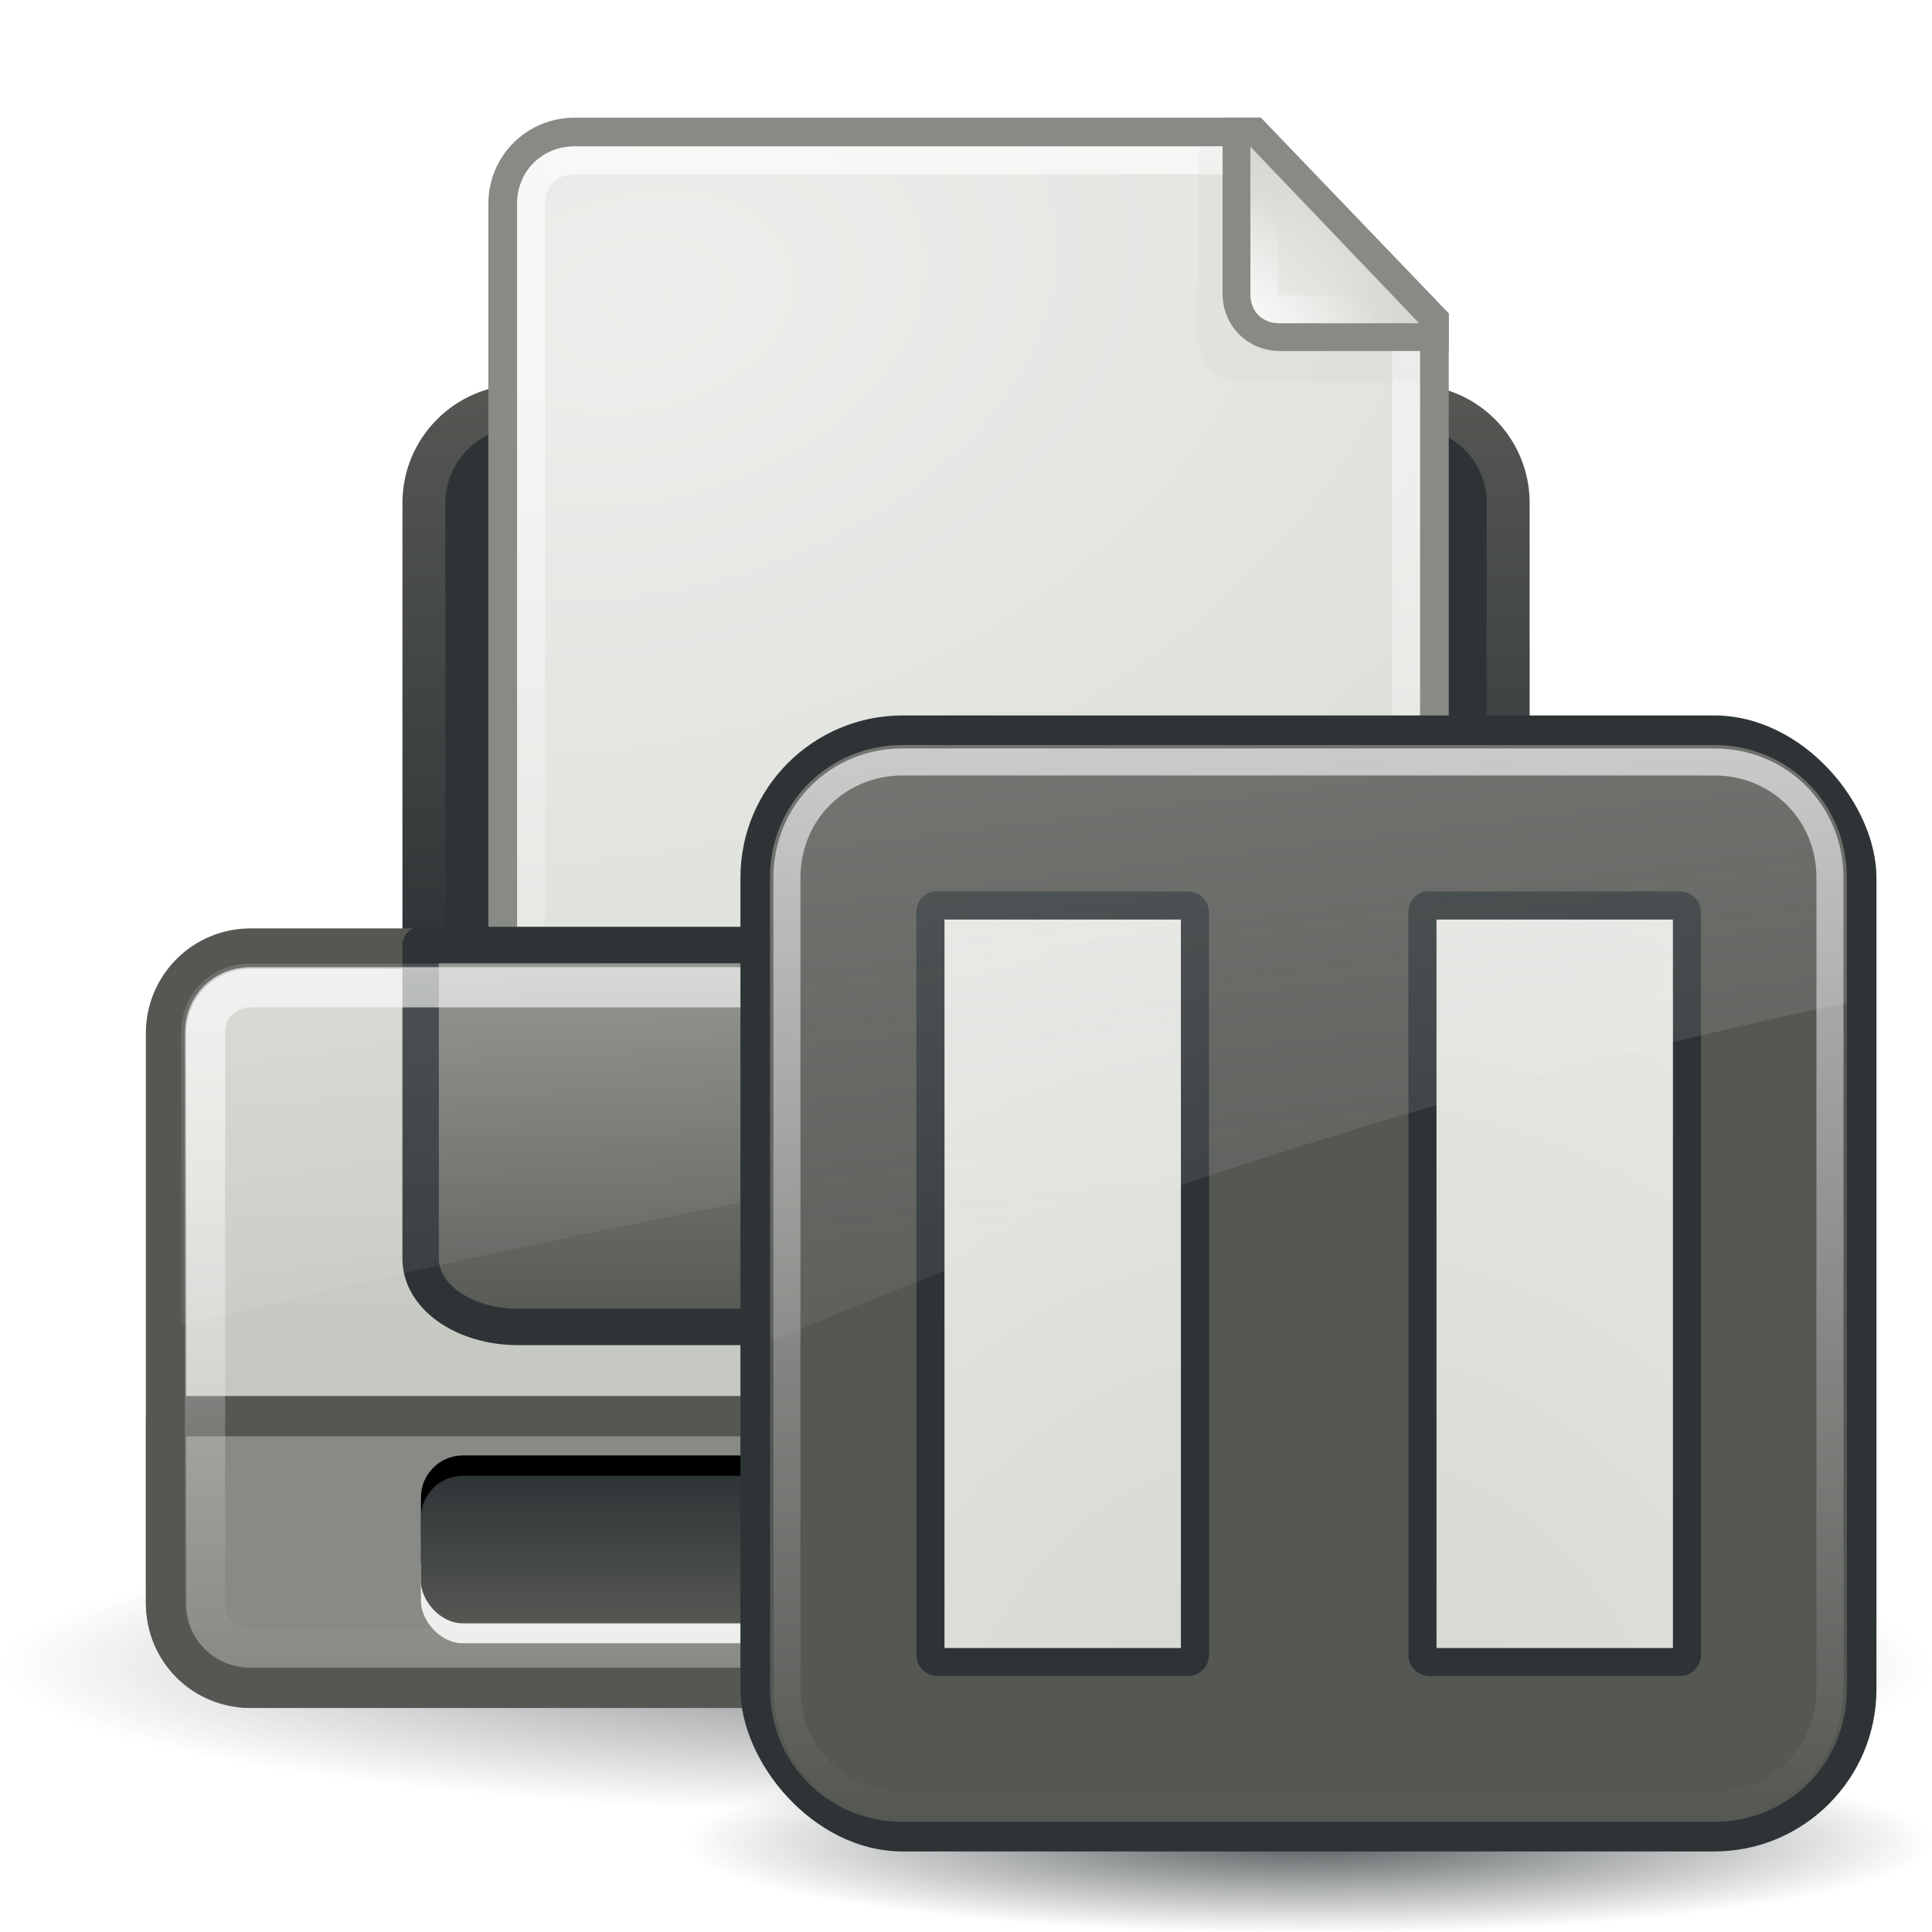
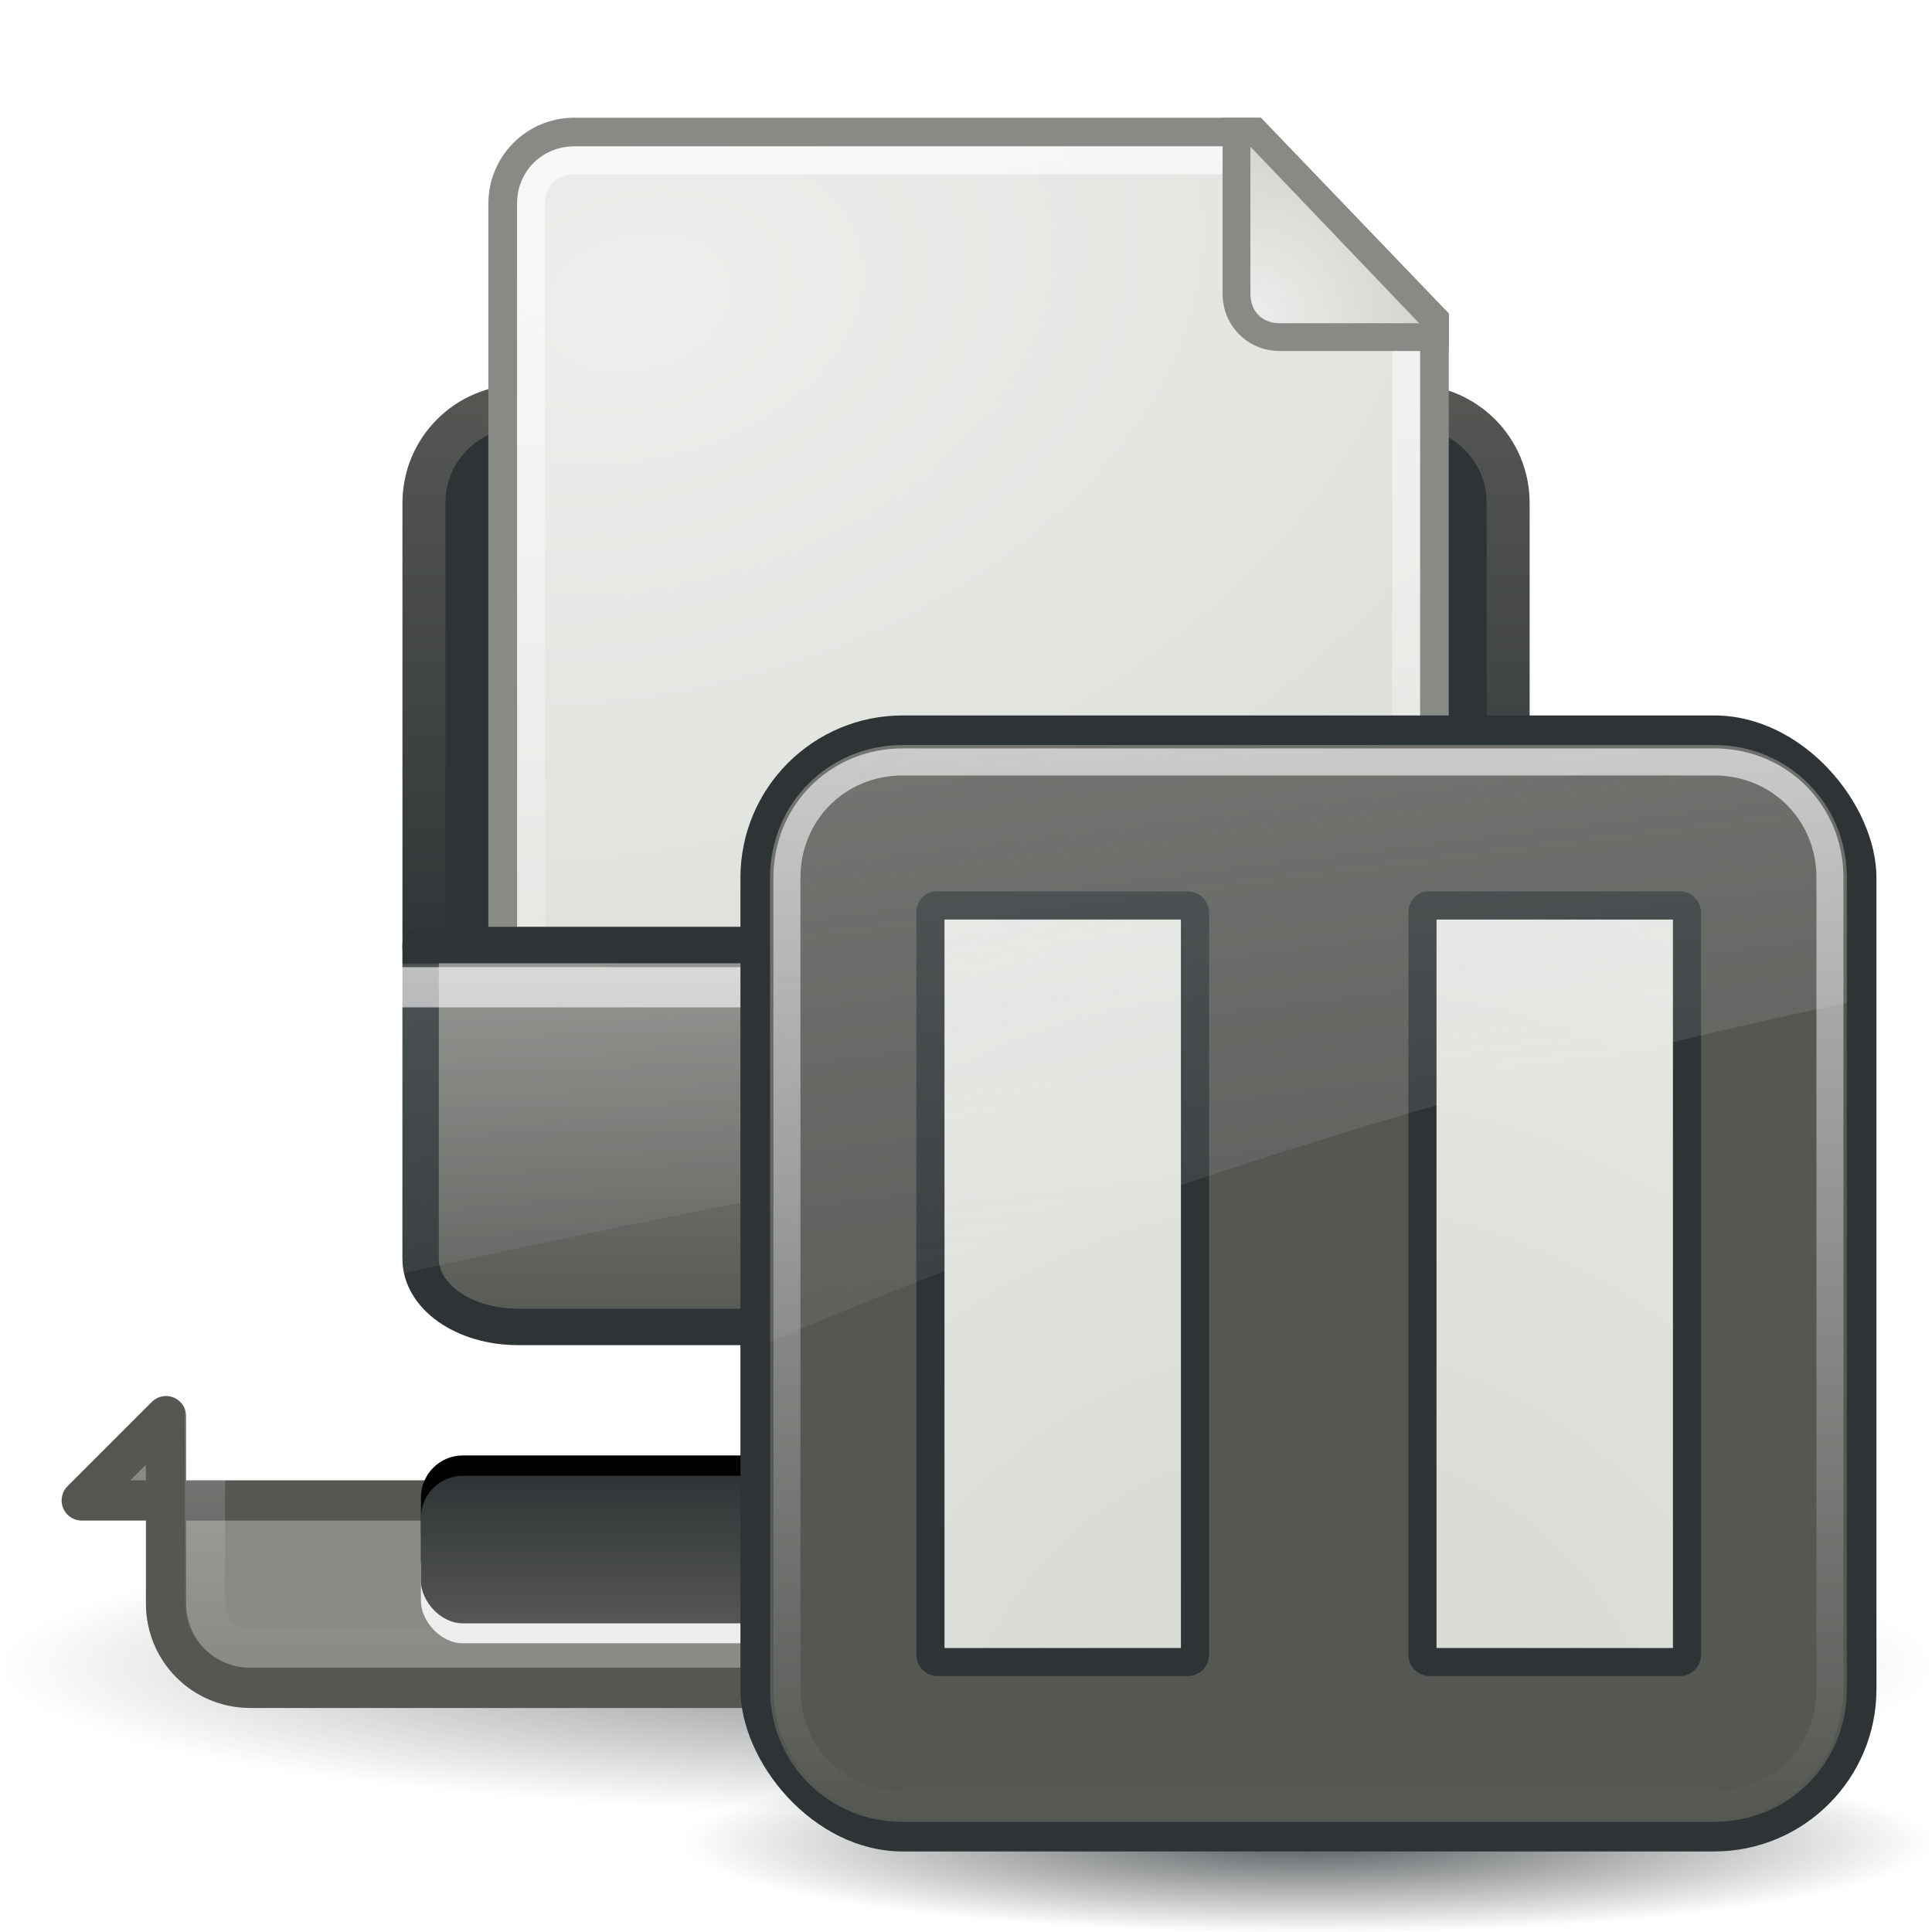
<svg xmlns="http://www.w3.org/2000/svg" xmlns:xlink="http://www.w3.org/1999/xlink" viewBox="0 0 48 48">
  <defs>
    <linearGradient id="3">
      <stop stop-color="#2e3436" offset="0" />
      <stop stop-color="#2e3436" stop-opacity="0" offset="1" />
    </linearGradient>
    <linearGradient id="6">
      <stop stop-color="#fff" stop-opacity=".8" offset="0" />
      <stop stop-color="#fff" stop-opacity="0" offset="1" />
    </linearGradient>
    <filter id="9" x="-.16" y="-.151" width="1.321" height="1.302" color-interpolation-filters="sRGB">
      <feGaussianBlur stdDeviation="0.533" />
    </filter>
    <linearGradient id="A">
      <stop stop-color="#eeeeec" offset="0" />
      <stop stop-color="#d3d7cf" offset="1" />
    </linearGradient>
    <radialGradient id="B" cx="29.83" cy="47.905" r="26.799" gradientTransform="matrix(1 0 0 .138 0 41.304)" gradientUnits="userSpaceOnUse" xlink:href="#3" />
    <linearGradient id="C" x2="0" y1="24.75" y2="42.19" gradientUnits="userSpaceOnUse" xlink:href="#6" />
    <linearGradient id="D" x2="0" y1="37.39" y2="41.05" gradientTransform="translate(1.0285e-8 -.722)" gradientUnits="userSpaceOnUse">
      <stop stop-color="#2e3436" offset="0" />
      <stop stop-color="#555753" offset="1" />
    </linearGradient>
    <linearGradient id="E" x2="0" y1="23.748" y2="38.1" gradientTransform="matrix(1.006 0 0 .714 -.145 6.13)" gradientUnits="userSpaceOnUse">
      <stop stop-color="#888a85" offset="0" />
      <stop stop-color="#555753" offset="1" />
    </linearGradient>
    <linearGradient id="F" x2="0" y1="23.788" y2="43.15" gradientTransform="translate(.172 -.722)" gradientUnits="userSpaceOnUse">
      <stop stop-color="#d3d7cf" offset="0" />
      <stop stop-color="#babdb6" offset="1" />
    </linearGradient>
    <linearGradient id="G" x2="0" y1="10.279" y2="24.815" gradientTransform="translate(1.0285e-8 -.722)" gradientUnits="userSpaceOnUse">
      <stop stop-color="#555753" offset="0" />
      <stop stop-color="#2e3436" offset="1" />
    </linearGradient>
    <linearGradient id="H" x1="34.13" x2="36.533" y1="8.75" y2="6.363" gradientTransform="matrix(.692 0 0 .692 7.465 1.978)" gradientUnits="userSpaceOnUse" xlink:href="#6" />
    <radialGradient id="I" cx="34.13" cy="8.609" r="3.03" gradientTransform="matrix(1.383 1.4328e-7 -1.4993e-7 1.447 -16.136 -4.431)" gradientUnits="userSpaceOnUse" xlink:href="#A" />
    <linearGradient id="J" x2="0" y1="2.438" y2="43.34" gradientTransform="matrix(.692 0 0 .692 7.465 2.081)" gradientUnits="userSpaceOnUse" xlink:href="#6" />
    <radialGradient id="K" cx="13.559" cy="12.06" r="16.219" gradientTransform="matrix(.427 1.771 -2.62 .632 41.608 -24.109)" gradientUnits="userSpaceOnUse" xlink:href="#A" />
    <linearGradient id="L" x1="13.938" x2="22.15" y1="-19.643" y2="35.684" gradientUnits="userSpaceOnUse">
      <stop stop-color="#fff" offset="0" />
      <stop stop-color="#fff" stop-opacity="0" offset="1" />
    </linearGradient>
    <radialGradient id="O" cx="24" cy="49.32" r="17.813" gradientTransform="matrix(2.573 -2.45 2.454 2.577 -158.79 -18.985)" gradientUnits="userSpaceOnUse">
      <stop stop-color="#d3d7cf" offset="0" />
      <stop stop-color="#eeeeec" offset="1" />
    </radialGradient>
    <linearGradient id="P" x1="4.094" x2="15.298" y1="-58.01" y2="33.906" gradientTransform="translate(0 -1.5)" gradientUnits="userSpaceOnUse">
      <stop stop-color="#eeeeec" offset="0" />
      <stop stop-color="#eeeeec" stop-opacity="0" offset="1" />
    </linearGradient>
    <linearGradient id="Q" x2="0" y1="4.219" y2="43.781" gradientUnits="userSpaceOnUse" xlink:href="#6" />
    <radialGradient id="R" cx="24.377" cy="45.941" r="23.08" gradientTransform="matrix(1 0 0 .146 0 39.255)" gradientUnits="userSpaceOnUse" xlink:href="#3" />
  </defs>
  <path transform="matrix(.896 0 0 1 -2.714 -6.522)" d="m56.629 47.905a26.799 3.693 0 1 1-53.598 0 26.799 3.693 0 1 1 53.598 0z" fill="url(#B)" opacity=".6" />
  <path d="m12.938 10.09c-1.329 0-2.406 1.077-2.406 2.406v11.062h26.938v-11.062c0-1.329-1.077-2.406-2.406-2.406h-22.125z" fill="#2e3436" stroke="url(#G)" stroke-linecap="square" stroke-linejoin="round" stroke-width="1.067" />
-   <rect x="4.124" y="23.566" width="39.753" height="18.365" rx="2.1" fill="url(#F)" stroke="#555753" stroke-linecap="square" stroke-linejoin="round" />
-   <path d="m4.125 35.184v4.656c0 1.163 0.93 2.094 2.094 2.094h35.562c1.163 0 2.094-0.93 2.094-2.094v-4.656h-39.75z" fill="#888a85" stroke="#555753" stroke-linecap="square" stroke-linejoin="round" />
+   <path d="m4.125 35.184v4.656c0 1.163 0.93 2.094 2.094 2.094h35.562v-4.656h-39.75z" fill="#888a85" stroke="#555753" stroke-linecap="square" stroke-linejoin="round" />
  <path d="m14.273 2.924c-1.188 0-2.14 0.952-2.14 2.14v25.698c0 1.188 0.952 2.14 2.14 2.14h19.581c1.188 0 2.14-0.952 2.14-2.14v-22.974l-4.668-4.863h-17.052z" fill="#888a85" />
  <path d="m14.273 3.637c-0.801 0-1.426 0.625-1.426 1.426v25.698c0 0.801 0.625 1.426 1.426 1.426h19.581c0.801 0 1.426-0.625 1.426-1.426v-22.672l-4.258-4.452h-16.75z" fill="url(#K)" />
  <path d="m14.273 3.983c-0.621 0-1.081 0.46-1.081 1.081v25.698c0 0.621 0.46 1.081 1.081 1.081h19.581c0.621 0 1.081-0.46 1.081-1.081v-22.564l-4.063-4.215h-16.599v0z" fill="none" opacity=".8" stroke="url(#J)" stroke-linecap="square" stroke-linejoin="round" stroke-width=".692" />
-   <path transform="matrix(.692 0 0 .692 8.867 -.386)" d="m30.224 5.825v6.875c0 0.957 0.677 1.594 1.719 1.594h6.25v-1.812l-6.938-6.656h-1.031z" fill="#2e3436" filter="url(#9)" opacity=".16" />
  <path d="m30.375 2.929v4.366c-2e-6 0.801 0.625 1.426 1.426 1.426h4.193v-0.929l-4.668-4.863h-0.951z" fill="#888a85" />
  <path d="m31.066 3.643v3.653c-1e-6 0.443 0.292 0.735 0.735 0.735h3.458l-4.193-4.387z" fill="url(#I)" />
-   <path d="m31.412 4.529v2.766c-1e-6 0.261 0.128 0.389 0.389 0.389h2.658l-3.047-3.155z" fill="none" opacity=".8" stroke="url(#H)" stroke-linecap="square" stroke-width=".692" />
  <path d="m10.45 23.478v7.792c0 0.949 1.084 1.697 2.421 1.697h22.258c1.337 0 2.421-0.747 2.421-1.697v-7.792h-27.1z" fill="url(#E)" stroke="#2e3436" stroke-linecap="square" stroke-linejoin="round" stroke-width=".905" />
  <path transform="translate(1.0285e-8 -.722)" d="m6.219 25.25c-0.639 0-1.125 0.486-1.125 1.125v14.188c0 0.639 0.486 1.125 1.125 1.125h35.562c0.639 0 1.125-0.486 1.125-1.125v-14.188c0-0.639-0.486-1.125-1.125-1.125h-35.562z" fill="none" opacity=".8" stroke="url(#C)" stroke-linecap="square" stroke-linejoin="round" />
  <rect x="10.458" y="37.16" width="27.08" height="3.666" rx="1.043" fill="#eeeeec" />
  <rect x="10.458" y="36.16" width="27.08" height="3.666" rx="1.043" />
  <rect x="10.458" y="36.665" width="27.08" height="3.666" rx="1.043" fill="url(#D)" />
  <path d="m6.219 23.938c-0.971 0-1.719 0.748-1.719 1.719v7.281c10.722-2.669 26.18-5.612 39-6.812v-0.469c0-0.971-0.748-1.719-1.719-1.719h-35.562z" fill="url(#L)" opacity=".6" />
  <g transform="matrix(.672 0 0 .672 16.38 16.767)">
    <path transform="translate(-.377 -2.8)" d="m47.454 45.941c0 1.855-10.332 3.359-23.077 3.359-12.745 0-23.077-1.504-23.077-3.359s10.332-3.359 23.077-3.359c12.745 0 23.077 1.504 23.077 3.359z" fill="url(#R)" opacity=".8" />
    <rect x="3" y="1.5" width="42" height="42" rx="6" fill="#2e3436" />
    <path transform="translate(0 -1.5)" d="m9 4.094c-2.739 0-4.906 2.167-4.906 4.906v30c0 2.739 2.167 4.906 4.906 4.906h30c2.739 0 4.906-2.167 4.906-4.906v-30c0-2.739-2.167-4.906-4.906-4.906h-30z" fill="#555753" />
    <path transform="translate(0 -1.5)" d="m9 4.719c-2.406 0-4.281 1.876-4.281 4.281v30c0 2.406 1.876 4.281 4.281 4.281h30c2.406 0 4.281-1.876 4.281-4.281v-30c0-2.406-1.876-4.281-4.281-4.281h-30z" fill="none" opacity=".8" stroke="url(#Q)" stroke-dashoffset="30" stroke-linecap="round" />
    <path transform="matrix(.756 0 0 .756 5.866 4.368)" d="m5.625 4.812c-0.481 0.108-0.82 0.538-0.812 1.031v36.312c0.005 0.567 0.464 1.026 1.031 1.031h12.25c0.567-0.005 1.026-0.464 1.031-1.031v-36.312c-0.005-0.567-0.464-1.026-1.031-1.031h-12.25c-0.073-0.008-0.146-0.008-0.219 0zm24.062 0c-0.481 0.108-0.82 0.538-0.812 1.031v36.312c0.005 0.567 0.464 1.026 1.031 1.031h12.25c0.567-0.005 1.026-0.464 1.031-1.031v-36.312c-0.005-0.567-0.464-1.026-1.031-1.031h-12.25c-0.073-0.008-0.146-0.008-0.219 0z" fill="#2e3436" />
    <path transform="matrix(.756 0 0 .756 5.866 4.368)" d="m6.188 6.188v35.625h11.562v-35.625h-11.562zm24.062 0v35.625h11.562v-35.625h-11.562z" fill="url(#O)" />
    <path d="m9 2.594c-2.739 0-4.906 2.167-4.906 4.906v17.156c12.085-5.133 25.681-9.569 39.812-12.531v-4.625c0-2.739-2.167-4.906-4.906-4.906h-30z" fill="url(#P)" opacity=".6" />
  </g>
</svg>